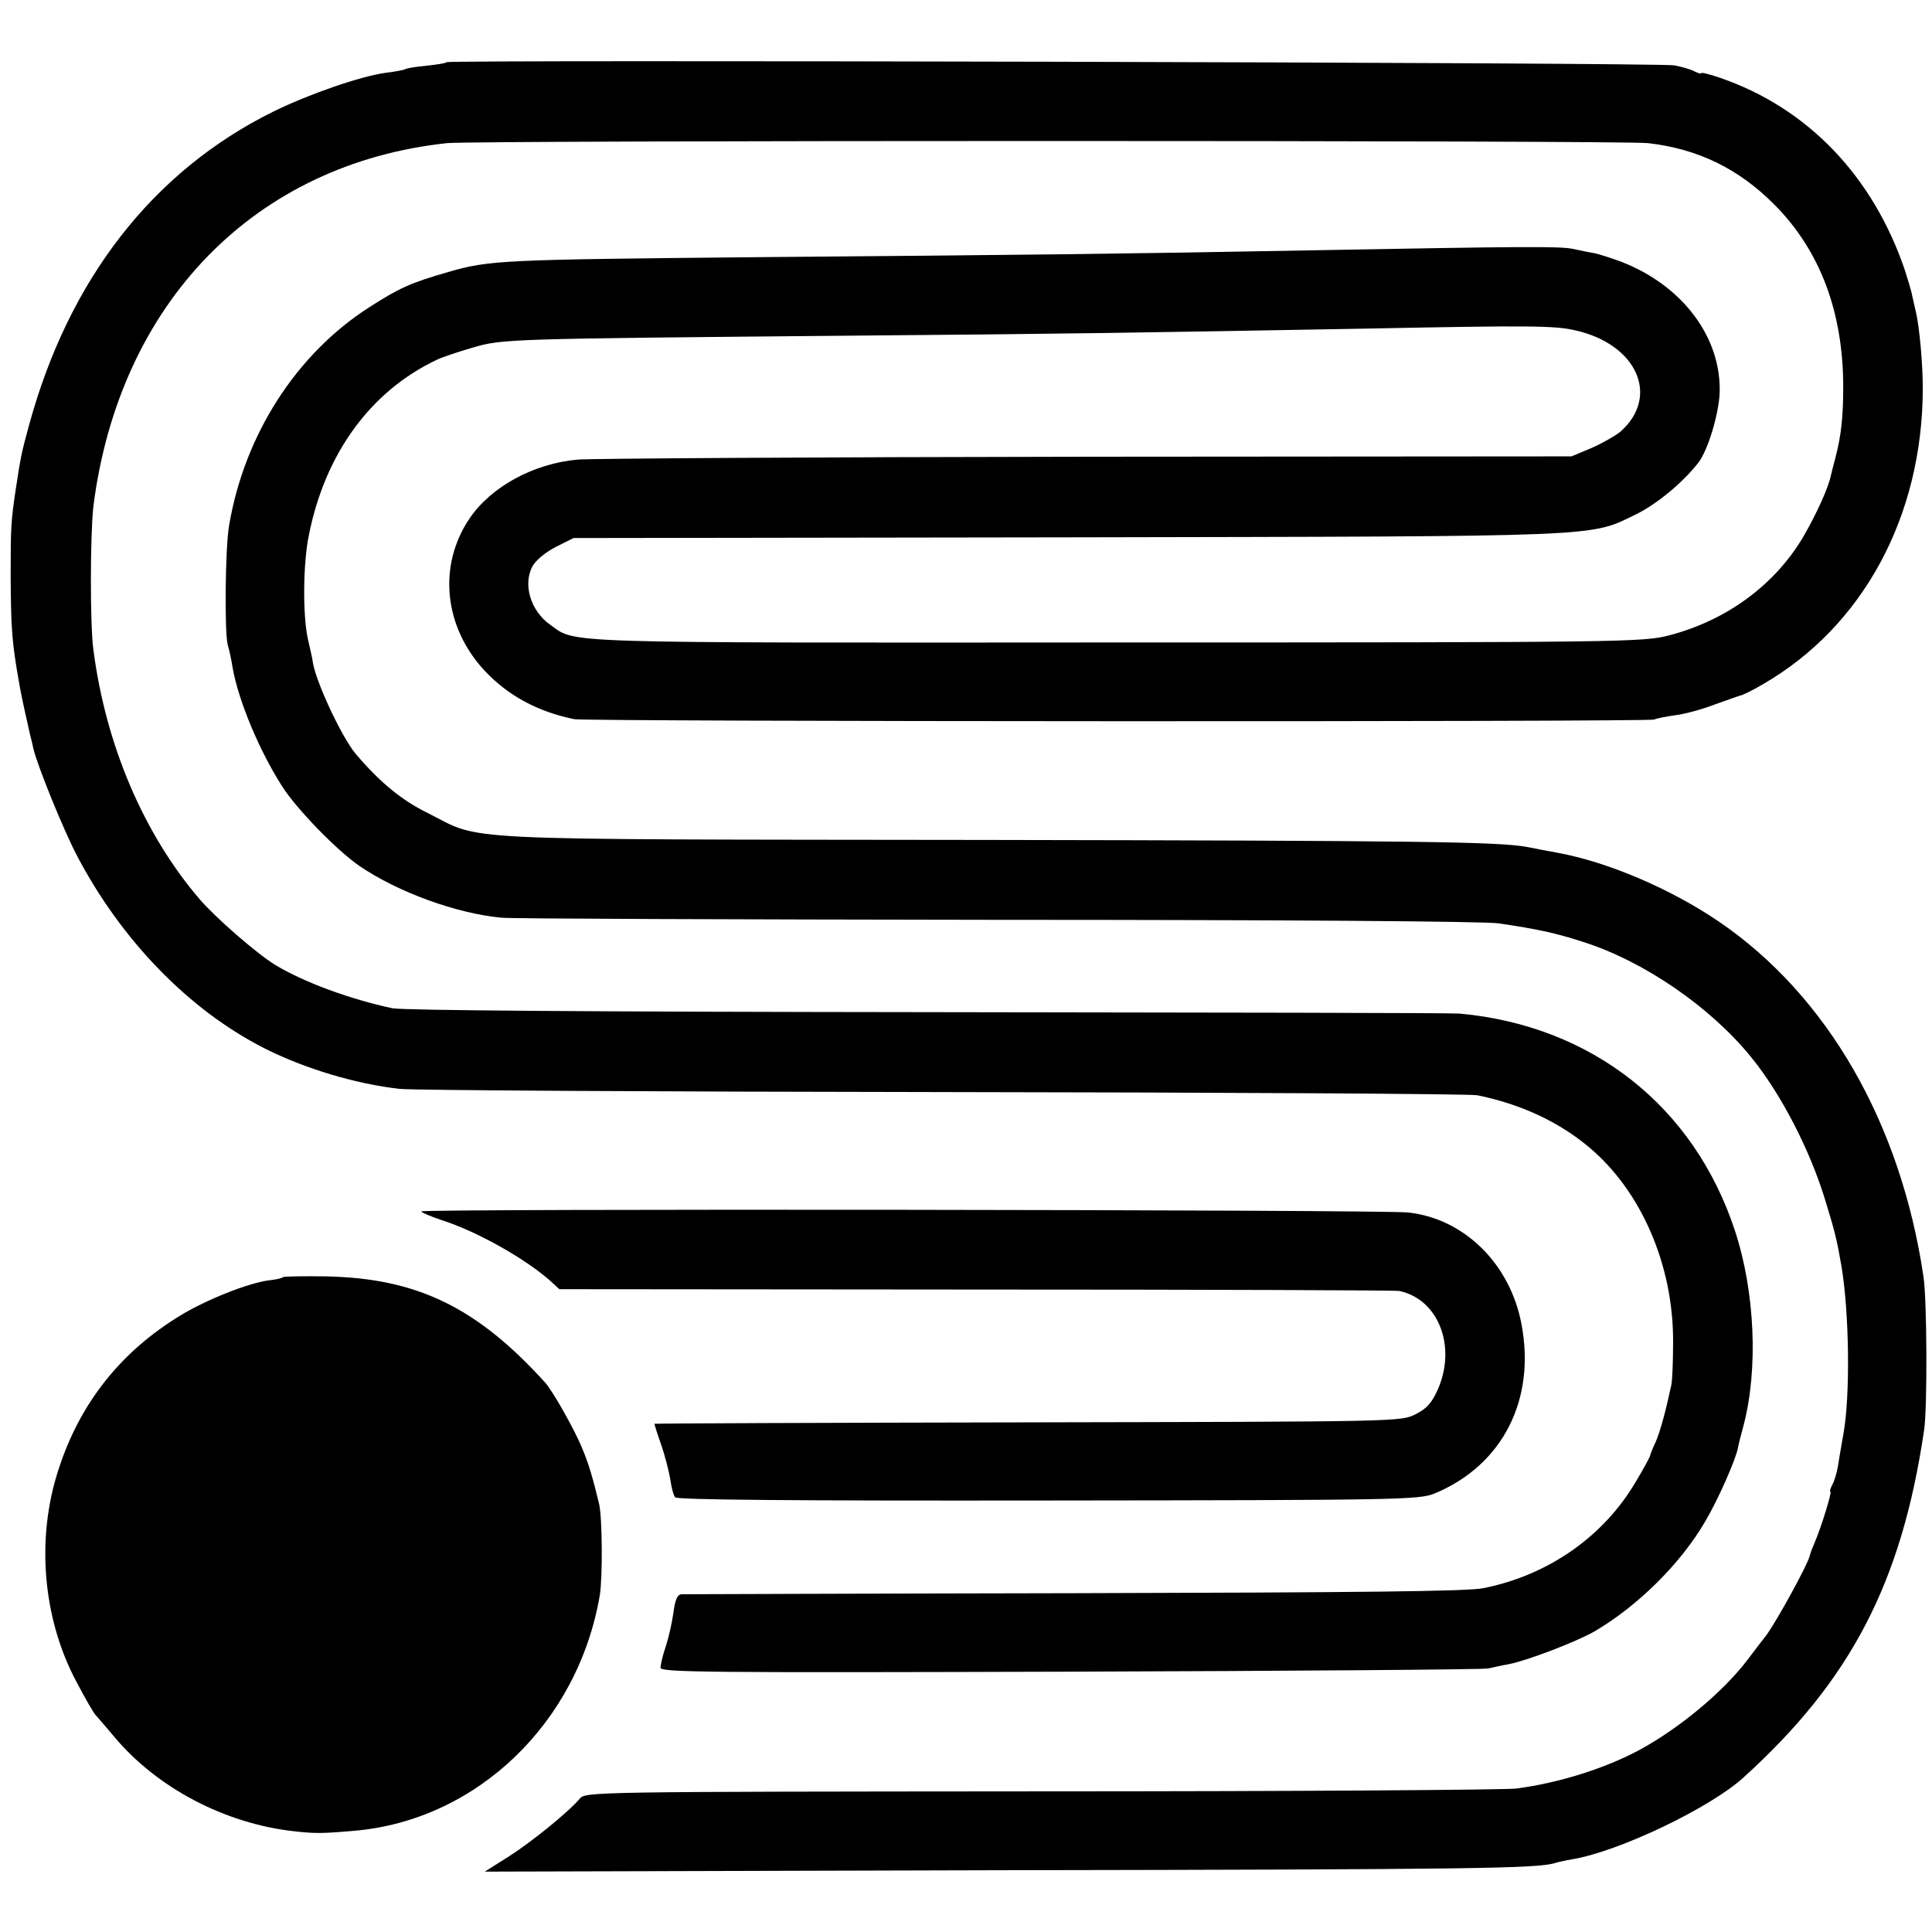
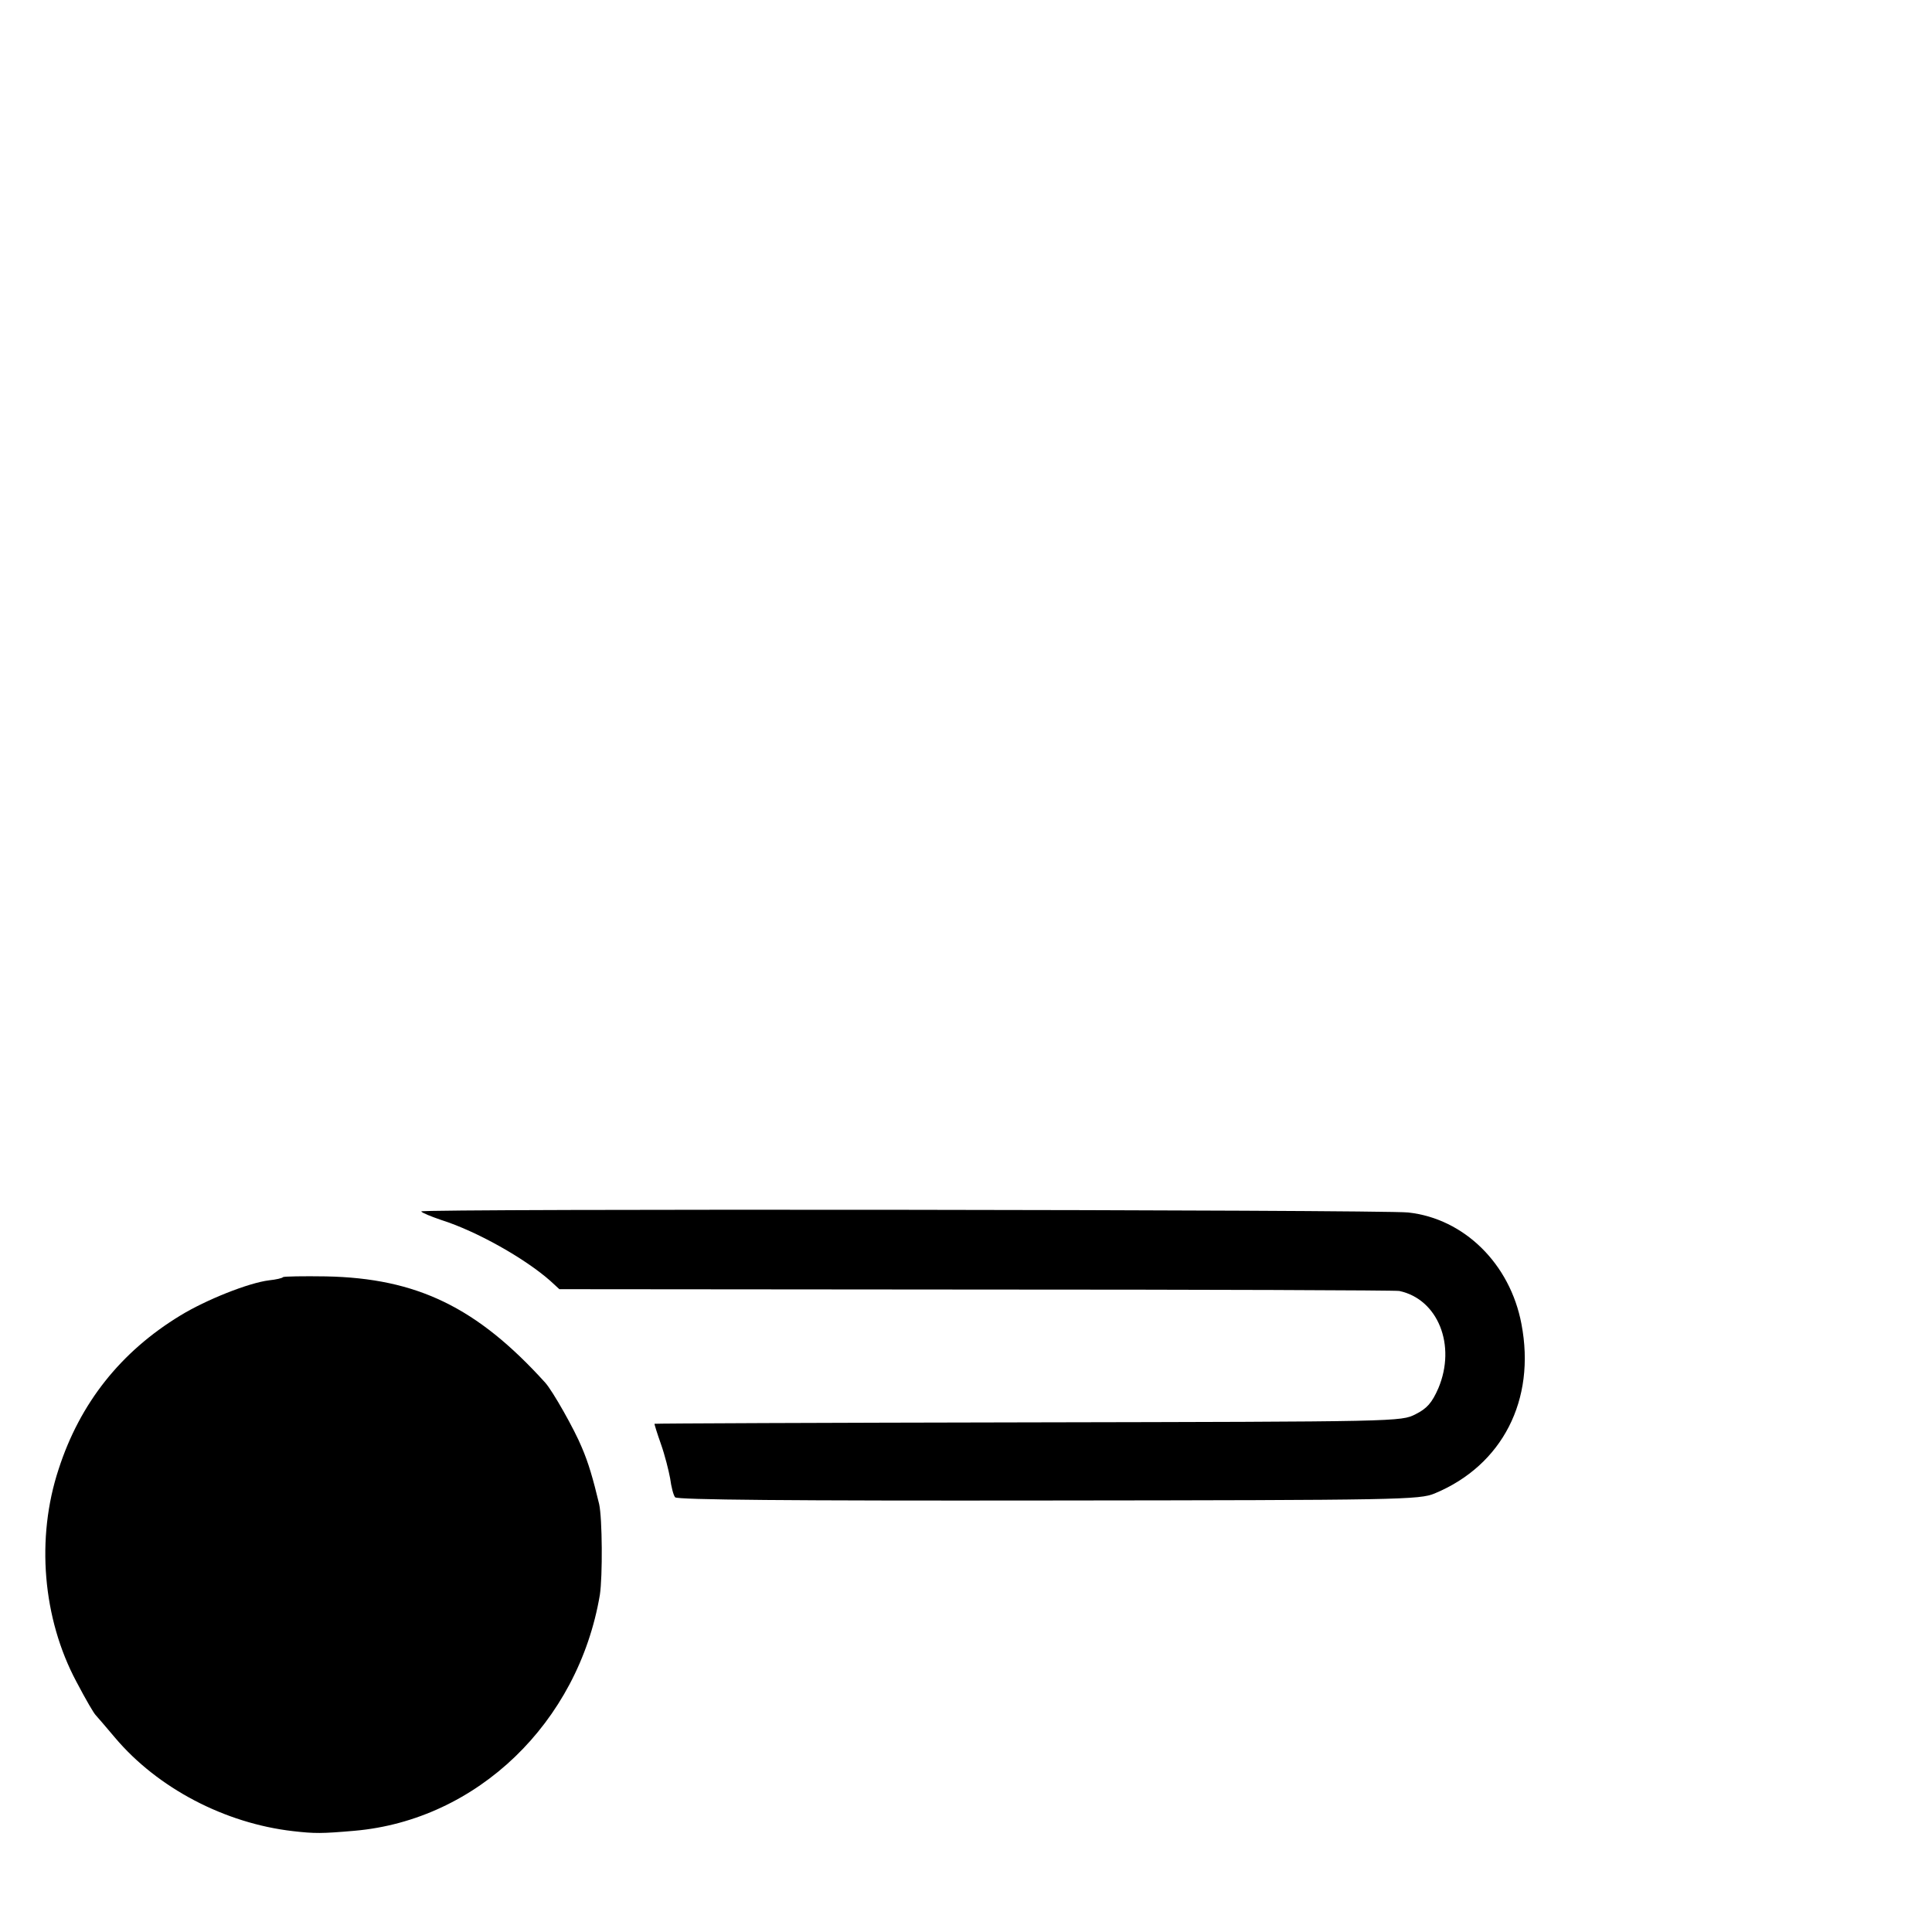
<svg xmlns="http://www.w3.org/2000/svg" version="1.0" width="544pt" height="544pt" viewBox="0 0 544 544" preserveAspectRatio="xMidYMid meet">
  <g transform="translate(0,544) scale(0.1,-0.1)" fill="#000000" stroke="none">
-     <path d="M1258 5265 c-2 -3 -28 -7 -57 -10 -30 -3 -57 -7 -60 -10 -4 -2 -29 -7 -55 -10 -72 -10 -216 -60 -316 -109 -340 -168 -577 -473 -689 -886 -20 -73 -23 -87 -37 -180 -13 -87 -14 -106 -14 -240 1 -153 3 -187 26 -315 5 -29 22 -105 29 -135 3 -11 7 -28 9 -38 11 -47 83 -225 122 -300 125 -239 316 -436 529 -544 113 -57 256 -100 380 -114 33 -4 722 -8 1530 -9 809 -1 1486 -5 1505 -9 122 -25 228 -74 314 -146 147 -123 237 -331 237 -545 0 -55 -2 -111 -5 -125 -17 -79 -31 -129 -44 -160 -9 -19 -16 -37 -16 -40 -1 -3 -18 -36 -40 -72 -90 -154 -247 -264 -430 -300 -45 -9 -348 -12 -1151 -14 -599 -1 -1097 -3 -1106 -3 -12 -1 -18 -15 -23 -53 -4 -29 -14 -72 -22 -96 -8 -23 -14 -49 -14 -58 0 -13 135 -14 1153 -11 633 2 1163 6 1177 9 14 3 40 9 58 12 52 10 190 63 241 92 123 72 244 192 313 311 36 61 86 174 92 208 2 11 9 38 15 60 42 158 33 377 -24 550 -115 350 -403 577 -775 611 -19 2 -692 3 -1495 4 -964 1 -1477 5 -1510 11 -118 25 -249 73 -330 122 -51 31 -167 132 -212 184 -158 184 -265 434 -300 703 -10 72 -9 328 0 405 73 572 454 964 996 1022 75 8 3311 8 3381 0 141 -16 256 -72 357 -174 128 -129 193 -302 193 -513 0 -84 -6 -137 -21 -195 -6 -22 -12 -47 -14 -55 -7 -34 -41 -109 -79 -174 -80 -134 -215 -233 -376 -275 -73 -19 -123 -20 -1556 -20 -1598 -1 -1520 -3 -1595 50 -55 39 -77 113 -50 164 10 18 37 40 66 55 l50 25 1390 2 c1535 3 1468 0 1604 66 58 29 130 89 173 144 27 35 57 135 60 195 6 157 -104 304 -277 371 -27 10 -61 21 -75 24 -14 2 -41 8 -60 12 -37 8 -146 7 -745 -4 -531 -10 -817 -13 -1540 -19 -729 -7 -767 -8 -883 -42 -105 -30 -138 -45 -222 -99 -205 -131 -352 -359 -395 -615 -11 -63 -13 -299 -4 -335 5 -16 11 -46 14 -65 16 -92 75 -234 140 -335 40 -63 155 -181 218 -224 108 -73 271 -133 399 -145 29 -3 658 -5 1398 -6 801 0 1371 -4 1410 -10 109 -16 160 -27 237 -52 171 -54 359 -183 474 -325 84 -103 165 -261 207 -398 29 -94 34 -115 47 -190 22 -131 25 -362 6 -470 -6 -33 -13 -75 -16 -94 -3 -18 -10 -42 -16 -52 -5 -10 -8 -19 -5 -19 5 0 -26 -101 -45 -145 -7 -16 -13 -32 -13 -35 -6 -26 -94 -186 -123 -225 -5 -6 -28 -36 -52 -68 -69 -91 -193 -194 -306 -255 -95 -51 -224 -92 -345 -108 -30 -4 -633 -8 -1338 -8 -1270 -1 -1284 -1 -1300 -21 -31 -37 -137 -123 -202 -164 l-65 -41 1460 4 c1337 2 1502 5 1553 20 9 3 32 8 50 11 131 22 386 144 480 229 304 275 447 551 510 981 9 64 8 364 -2 430 -64 433 -271 792 -576 1000 -137 93 -313 168 -455 194 -33 6 -71 13 -84 16 -80 15 -302 18 -1531 20 -1528 2 -1407 -4 -1566 76 -74 36 -136 88 -203 167 -40 48 -115 209 -121 262 0 3 -6 30 -13 60 -15 68 -14 214 3 295 46 229 174 404 360 492 14 7 59 22 100 34 86 25 90 25 1080 34 604 5 779 8 1450 20 453 9 517 8 575 -5 175 -39 240 -187 127 -286 -15 -12 -52 -33 -82 -46 l-55 -23 -1365 -1 c-751 -1 -1396 -5 -1433 -8 -125 -11 -245 -77 -305 -166 -90 -133 -72 -306 43 -429 66 -70 149 -115 252 -136 35 -7 3030 -8 3041 -1 5 3 31 8 58 12 27 3 78 17 114 31 36 13 70 25 75 26 6 2 33 15 60 31 281 163 448 472 449 831 0 71 -9 170 -19 215 -3 14 -8 35 -11 48 -2 13 -12 44 -20 70 -90 266 -274 458 -521 543 -29 10 -53 16 -53 13 0 -3 -8 0 -19 5 -10 6 -36 13 -57 17 -41 8 -3449 16 -3456 9z" />
    <path d="M1186 2029 c2 -4 27 -14 56 -24 101 -32 237 -109 308 -172 l25 -23 1175 -1 c646 0 1182 -2 1190 -4 109 -23 161 -153 110 -274 -18 -41 -32 -57 -64 -73 -41 -21 -44 -21 -1091 -23 -577 -1 -1051 -3 -1052 -4 -1 0 7 -26 18 -57 11 -31 22 -75 26 -97 3 -23 9 -47 14 -53 6 -7 321 -10 1051 -9 993 1 1045 2 1088 20 190 79 285 263 244 477 -32 170 -162 297 -319 314 -75 8 -2784 11 -2779 3z" />
    <path d="M797 1844 c-2 -3 -20 -7 -39 -9 -58 -7 -178 -55 -250 -99 -168 -102 -283 -247 -343 -433 -64 -194 -45 -420 50 -598 29 -55 49 -89 55 -95 3 -3 27 -31 54 -63 120 -142 309 -241 501 -263 61 -7 81 -7 173 1 345 30 630 304 691 664 8 52 7 216 -2 256 -17 71 -30 116 -49 160 -20 49 -82 159 -103 182 -192 212 -361 294 -617 299 -64 1 -118 0 -121 -2z" />
  </g>
</svg>